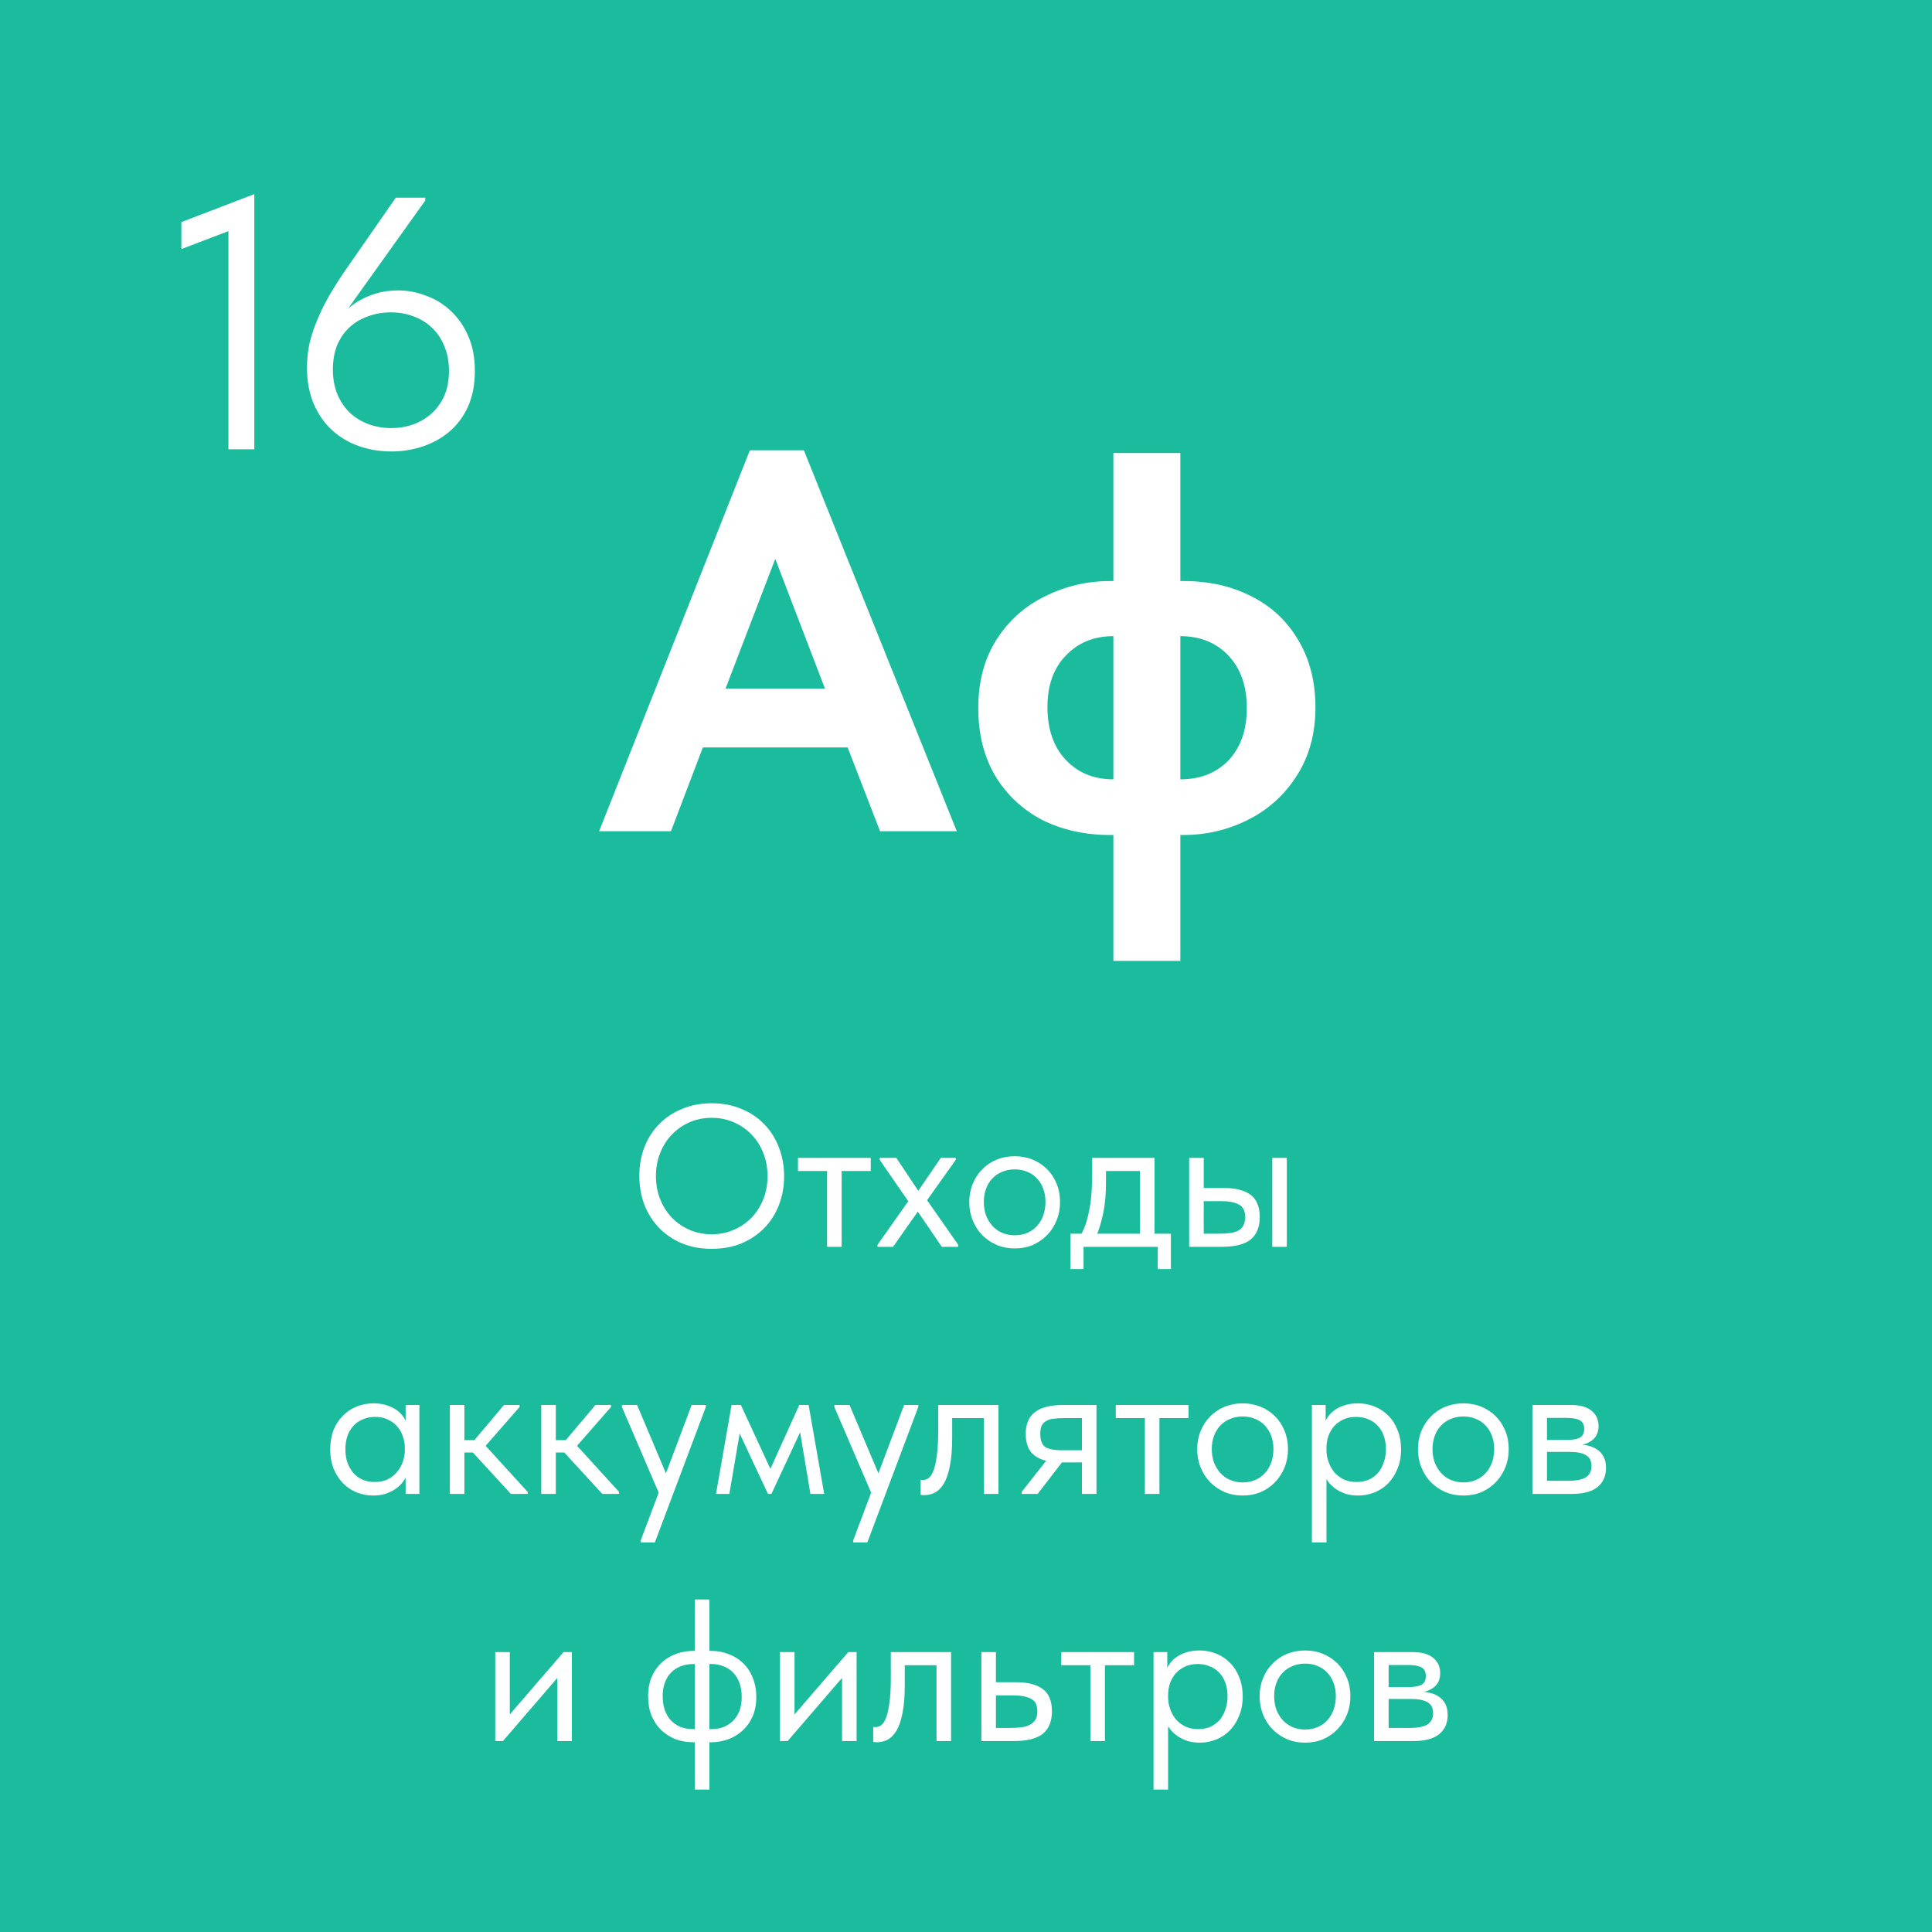
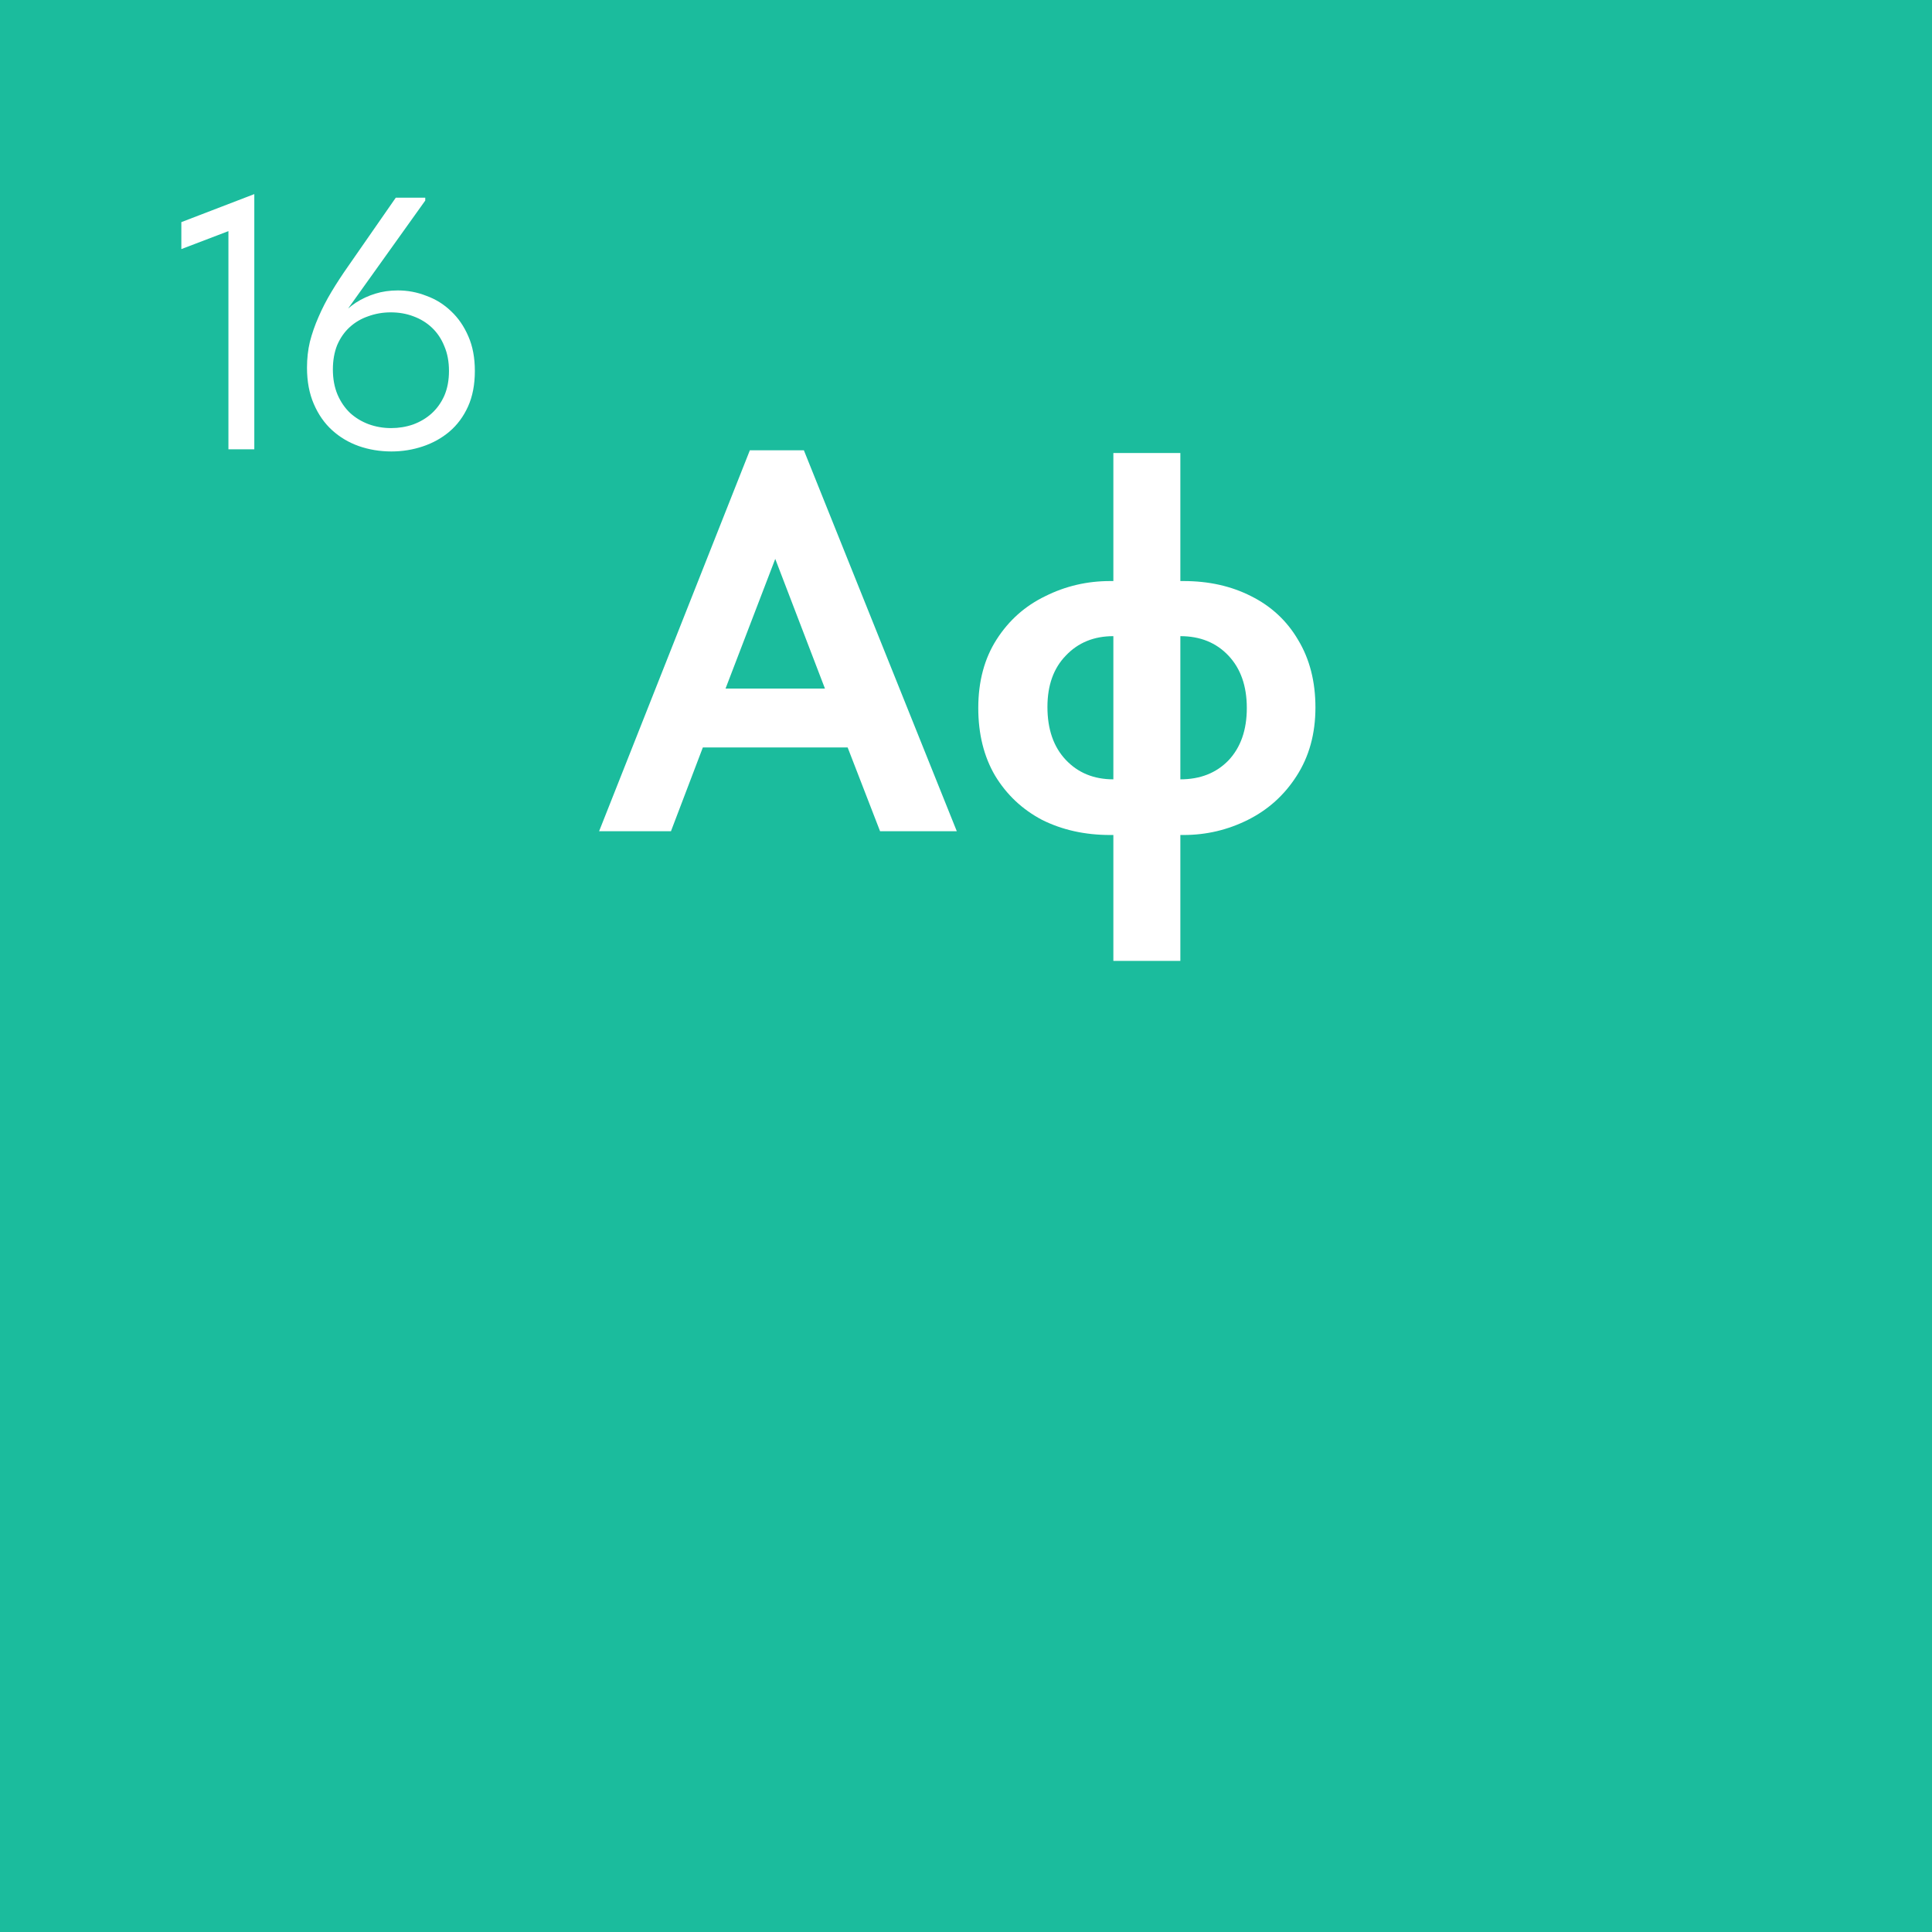
<svg xmlns="http://www.w3.org/2000/svg" width="172" height="172" viewBox="0 0 172 172" fill="none">
  <rect width="172" height="172" fill="#1BBC9D" />
  <path d="M85.18 74H78.349L75.463 66.544H62.572L59.734 74H53.337L66.757 40.089H71.567L85.18 74ZM69.018 49.757L64.592 61.301H73.443L69.018 49.757ZM105.372 51.729C107.617 51.729 109.621 52.178 111.384 53.076C113.18 53.974 114.575 55.273 115.569 56.972C116.595 58.672 117.109 60.676 117.109 62.985C117.109 65.326 116.547 67.362 115.425 69.094C114.335 70.793 112.892 72.092 111.096 72.99C109.3 73.888 107.392 74.337 105.372 74.337H105.083V85.544H99.119V74.337H98.83C96.585 74.337 94.565 73.888 92.769 72.99C91.005 72.06 89.611 70.745 88.584 69.046C87.59 67.346 87.093 65.342 87.093 63.033C87.093 60.66 87.638 58.624 88.729 56.924C89.819 55.224 91.262 53.942 93.058 53.076C94.854 52.178 96.778 51.729 98.83 51.729H99.119V40.329H105.083V51.729H105.372ZM99.119 69.382V56.635C97.387 56.635 95.976 57.213 94.886 58.367C93.795 59.489 93.25 61.013 93.25 62.937C93.25 64.925 93.795 66.496 94.886 67.651C95.976 68.805 97.387 69.382 99.119 69.382ZM105.083 69.382C106.847 69.382 108.274 68.821 109.364 67.699C110.455 66.544 111 64.989 111 63.033C111 61.077 110.455 59.522 109.364 58.367C108.274 57.213 106.847 56.635 105.083 56.635V69.382Z" fill="white" />
-   <path d="M63.363 109.884C64.071 109.884 64.725 109.752 65.325 109.488C65.937 109.224 66.465 108.864 66.909 108.408C67.353 107.94 67.701 107.394 67.953 106.77C68.205 106.134 68.331 105.444 68.331 104.7C68.331 103.956 68.205 103.272 67.953 102.648C67.701 102.012 67.353 101.466 66.909 101.01C66.465 100.542 65.937 100.176 65.325 99.912C64.725 99.648 64.071 99.516 63.363 99.516C62.655 99.516 61.995 99.648 61.383 99.912C60.783 100.176 60.261 100.542 59.817 101.01C59.373 101.466 59.025 102.012 58.773 102.648C58.521 103.272 58.395 103.956 58.395 104.7C58.395 105.444 58.521 106.134 58.773 106.77C59.025 107.394 59.373 107.94 59.817 108.408C60.261 108.864 60.783 109.224 61.383 109.488C61.995 109.752 62.655 109.884 63.363 109.884ZM63.363 111.18C62.391 111.18 61.509 111.018 60.717 110.694C59.925 110.358 59.247 109.902 58.683 109.326C58.119 108.738 57.681 108.048 57.369 107.256C57.069 106.464 56.919 105.606 56.919 104.682C56.919 103.758 57.069 102.906 57.369 102.126C57.681 101.334 58.119 100.65 58.683 100.074C59.247 99.498 59.925 99.048 60.717 98.724C61.509 98.388 62.391 98.22 63.363 98.22C64.335 98.22 65.217 98.388 66.009 98.724C66.801 99.048 67.479 99.504 68.043 100.092C68.607 100.668 69.039 101.352 69.339 102.144C69.651 102.936 69.807 103.794 69.807 104.718C69.807 105.642 69.651 106.5 69.339 107.292C69.039 108.072 68.607 108.75 68.043 109.326C67.479 109.902 66.801 110.358 66.009 110.694C65.217 111.018 64.335 111.18 63.363 111.18ZM73.633 111V104.25H71.041V103.08H77.521V104.25H74.929V111H73.633ZM78.122 111V110.82L81.326 106.284V107.616L78.32 103.26V103.08H79.796L82.064 106.482H81.434L83.756 103.08H85.088V103.26L82.064 107.508V106.176L85.304 110.82V111H83.846L81.416 107.436H82.01L79.508 111H78.122ZM90.34 111.144C89.764 111.144 89.23 111.042 88.738 110.838C88.246 110.622 87.814 110.328 87.442 109.956C87.082 109.584 86.8 109.146 86.596 108.642C86.392 108.138 86.29 107.592 86.29 107.004C86.29 106.428 86.392 105.894 86.596 105.402C86.8 104.898 87.082 104.466 87.442 104.106C87.802 103.734 88.228 103.446 88.72 103.242C89.224 103.038 89.764 102.936 90.34 102.936C90.916 102.936 91.45 103.038 91.942 103.242C92.434 103.446 92.86 103.728 93.22 104.088C93.58 104.448 93.862 104.88 94.066 105.384C94.27 105.876 94.372 106.416 94.372 107.004C94.372 107.592 94.27 108.138 94.066 108.642C93.862 109.146 93.58 109.584 93.22 109.956C92.86 110.328 92.434 110.622 91.942 110.838C91.45 111.042 90.916 111.144 90.34 111.144ZM90.34 109.974C90.748 109.974 91.12 109.902 91.456 109.758C91.792 109.614 92.08 109.41 92.32 109.146C92.56 108.882 92.746 108.57 92.878 108.21C93.01 107.838 93.076 107.436 93.076 107.004C93.076 106.572 93.01 106.182 92.878 105.834C92.746 105.474 92.56 105.168 92.32 104.916C92.08 104.652 91.792 104.454 91.456 104.322C91.12 104.178 90.748 104.106 90.34 104.106C89.932 104.106 89.56 104.178 89.224 104.322C88.888 104.454 88.594 104.652 88.342 104.916C88.102 105.168 87.916 105.474 87.784 105.834C87.652 106.182 87.586 106.572 87.586 107.004C87.586 107.436 87.652 107.838 87.784 108.21C87.928 108.57 88.12 108.882 88.36 109.146C88.6 109.41 88.888 109.614 89.224 109.758C89.56 109.902 89.932 109.974 90.34 109.974ZM96.14 110.1C96.32 109.788 96.476 109.458 96.608 109.11C96.74 108.75 96.848 108.354 96.932 107.922C97.028 107.49 97.1 107.022 97.148 106.518C97.196 106.002 97.22 105.438 97.22 104.826V103.08H102.782V110.1H101.486V103.782L102.224 104.25H97.832L98.462 103.782V105.33C98.462 106.302 98.384 107.178 98.228 107.958C98.072 108.726 97.85 109.458 97.562 110.154L96.14 110.1ZM95.294 112.98V109.83H104.24V112.98H103.07V111H96.464V112.98H95.294ZM108.947 105.762C110.003 105.762 110.801 105.966 111.341 106.374C111.881 106.782 112.151 107.442 112.151 108.354C112.151 109.242 111.881 109.908 111.341 110.352C110.801 110.784 109.943 111 108.767 111H105.869V103.08H107.165V105.762H108.947ZM113.267 111V103.08H114.563V111H113.267ZM108.569 109.83C108.893 109.83 109.193 109.812 109.469 109.776C109.757 109.74 110.003 109.674 110.207 109.578C110.411 109.47 110.567 109.32 110.675 109.128C110.795 108.936 110.855 108.678 110.855 108.354C110.855 107.802 110.669 107.43 110.297 107.238C109.925 107.034 109.397 106.932 108.713 106.932H107.165V109.83H108.569ZM36.113 133V131.002L36.041 130.732V127.438L36.113 127.312V125.08H37.337V127.312V127.438V133H36.113ZM33.233 133.144C32.729 133.144 32.243 133.054 31.775 132.874C31.307 132.682 30.899 132.412 30.551 132.064C30.203 131.704 29.921 131.272 29.705 130.768C29.501 130.252 29.399 129.676 29.399 129.04C29.399 128.404 29.495 127.834 29.687 127.33C29.891 126.826 30.167 126.4 30.515 126.052C30.863 125.692 31.271 125.416 31.739 125.224C32.207 125.032 32.705 124.936 33.233 124.936C33.665 124.936 34.055 124.99 34.403 125.098C34.751 125.206 35.051 125.35 35.303 125.53C35.555 125.71 35.759 125.914 35.915 126.142C36.071 126.358 36.167 126.574 36.203 126.79V128.914H36.041C36.041 128.554 35.981 128.206 35.861 127.87C35.753 127.534 35.585 127.24 35.357 126.988C35.141 126.736 34.865 126.532 34.529 126.376C34.205 126.22 33.827 126.142 33.395 126.142C33.023 126.142 32.675 126.208 32.351 126.34C32.027 126.46 31.745 126.646 31.505 126.898C31.265 127.138 31.079 127.438 30.947 127.798C30.815 128.158 30.749 128.566 30.749 129.022C30.749 129.454 30.809 129.85 30.929 130.21C31.061 130.57 31.241 130.882 31.469 131.146C31.697 131.398 31.973 131.596 32.297 131.74C32.621 131.872 32.975 131.938 33.359 131.938C33.791 131.938 34.175 131.86 34.511 131.704C34.847 131.536 35.123 131.32 35.339 131.056C35.567 130.78 35.741 130.474 35.861 130.138C35.981 129.79 36.041 129.442 36.041 129.094H36.293V131.002C36.233 131.302 36.113 131.584 35.933 131.848C35.753 132.1 35.531 132.322 35.267 132.514C35.003 132.706 34.697 132.862 34.349 132.982C34.001 133.09 33.629 133.144 33.233 133.144ZM45.483 133L41.685 128.86L44.871 125.08H46.257V125.26L43.233 128.716L46.977 132.82V133H45.483ZM40.479 129.31V128.212H42.351V129.31H40.479ZM40.047 133V131.002V130.732V127.438V127.312V125.08H41.343V127.312V127.438V133H40.047ZM53.622 133L49.824 128.86L53.01 125.08H54.396V125.26L51.372 128.716L55.116 132.82V133H53.622ZM48.618 129.31V128.212H50.49V129.31H48.618ZM48.186 133V131.002V130.732V127.438V127.312V125.08H49.482V127.312V127.438V133H48.186ZM57.041 137.32V137.14L61.577 125.08H62.837V125.26L58.301 137.32H57.041ZM58.805 133.27L55.367 125.26V125.08H56.717L59.453 131.56L58.805 133.27ZM63.744 133L65.13 125.08H65.958L68.586 130.768L71.16 125.08H71.988L73.374 133H72.15L71.232 127.51L68.676 133H68.37L65.85 127.618L64.932 133H63.744ZM75.955 137.32V137.14L80.491 125.08H81.751V125.26L77.215 137.32H75.955ZM77.719 133.27L74.281 125.26V125.08H75.631L78.367 131.56L77.719 133.27ZM82.266 133.108C82.17 133.108 82.098 133.102 82.05 133.09C82.014 133.09 81.984 133.084 81.96 133.072V131.74C82.008 131.752 82.05 131.758 82.086 131.758C82.122 131.758 82.152 131.758 82.176 131.758C82.344 131.758 82.506 131.704 82.662 131.596C82.83 131.476 82.974 131.26 83.094 130.948C83.226 130.624 83.328 130.174 83.4 129.598C83.484 129.022 83.526 128.272 83.526 127.348V125.08H88.89V133H87.594V126.25H84.768V127.996C84.768 128.992 84.702 129.82 84.57 130.48C84.45 131.128 84.276 131.65 84.048 132.046C83.82 132.43 83.556 132.706 83.256 132.874C82.956 133.03 82.626 133.108 82.266 133.108ZM96.32 133V130.192H94.502C93.458 130.192 92.666 129.994 92.126 129.598C91.586 129.202 91.316 128.554 91.316 127.654C91.316 126.79 91.586 126.148 92.126 125.728C92.666 125.296 93.518 125.08 94.682 125.08H97.616V133H96.32ZM90.956 133V132.82L93.728 129.292L95.042 129.544L92.378 133H90.956ZM94.538 129.112H96.32V126.25H94.682C94.358 126.25 94.064 126.268 93.8 126.304C93.548 126.328 93.332 126.394 93.152 126.502C92.972 126.598 92.834 126.736 92.738 126.916C92.654 127.096 92.612 127.342 92.612 127.654C92.612 128.23 92.762 128.62 93.062 128.824C93.374 129.016 93.866 129.112 94.538 129.112ZM101.925 133V126.25H99.333V125.08H105.813V126.25H103.221V133H101.925ZM110.634 133.144C110.058 133.144 109.524 133.042 109.032 132.838C108.54 132.622 108.108 132.328 107.736 131.956C107.376 131.584 107.094 131.146 106.89 130.642C106.686 130.138 106.584 129.592 106.584 129.004C106.584 128.428 106.686 127.894 106.89 127.402C107.094 126.898 107.376 126.466 107.736 126.106C108.096 125.734 108.522 125.446 109.014 125.242C109.518 125.038 110.058 124.936 110.634 124.936C111.21 124.936 111.744 125.038 112.236 125.242C112.728 125.446 113.154 125.728 113.514 126.088C113.874 126.448 114.156 126.88 114.36 127.384C114.564 127.876 114.666 128.416 114.666 129.004C114.666 129.592 114.564 130.138 114.36 130.642C114.156 131.146 113.874 131.584 113.514 131.956C113.154 132.328 112.728 132.622 112.236 132.838C111.744 133.042 111.21 133.144 110.634 133.144ZM110.634 131.974C111.042 131.974 111.414 131.902 111.75 131.758C112.086 131.614 112.374 131.41 112.614 131.146C112.854 130.882 113.04 130.57 113.172 130.21C113.304 129.838 113.37 129.436 113.37 129.004C113.37 128.572 113.304 128.182 113.172 127.834C113.04 127.474 112.854 127.168 112.614 126.916C112.374 126.652 112.086 126.454 111.75 126.322C111.414 126.178 111.042 126.106 110.634 126.106C110.226 126.106 109.854 126.178 109.518 126.322C109.182 126.454 108.888 126.652 108.636 126.916C108.396 127.168 108.21 127.474 108.078 127.834C107.946 128.182 107.88 128.572 107.88 129.004C107.88 129.436 107.946 129.838 108.078 130.21C108.222 130.57 108.414 130.882 108.654 131.146C108.894 131.41 109.182 131.614 109.518 131.758C109.854 131.902 110.226 131.974 110.634 131.974ZM118.09 137.32H116.794V127.438V127.312V125.08H118.018V127.312L118.09 127.438V130.768V131.002V137.32ZM120.898 133.144C120.502 133.144 120.13 133.09 119.782 132.982C119.434 132.862 119.128 132.706 118.864 132.514C118.6 132.322 118.378 132.1 118.198 131.848C118.018 131.584 117.898 131.302 117.838 131.002V129.094H118.09C118.09 129.442 118.15 129.79 118.27 130.138C118.39 130.474 118.558 130.78 118.774 131.056C119.002 131.32 119.284 131.536 119.62 131.704C119.956 131.86 120.34 131.938 120.772 131.938C121.156 131.938 121.51 131.872 121.834 131.74C122.158 131.596 122.434 131.398 122.662 131.146C122.89 130.882 123.064 130.57 123.184 130.21C123.316 129.85 123.382 129.454 123.382 129.022C123.382 128.566 123.316 128.158 123.184 127.798C123.052 127.438 122.866 127.138 122.626 126.898C122.386 126.646 122.104 126.46 121.78 126.34C121.468 126.208 121.12 126.142 120.736 126.142C120.304 126.142 119.92 126.22 119.584 126.376C119.26 126.532 118.984 126.736 118.756 126.988C118.54 127.24 118.372 127.534 118.252 127.87C118.144 128.206 118.09 128.554 118.09 128.914H117.928V126.79C117.964 126.574 118.06 126.358 118.216 126.142C118.372 125.914 118.576 125.71 118.828 125.53C119.08 125.35 119.38 125.206 119.728 125.098C120.076 124.99 120.466 124.936 120.898 124.936C121.426 124.936 121.924 125.032 122.392 125.224C122.86 125.416 123.268 125.692 123.616 126.052C123.964 126.4 124.234 126.826 124.426 127.33C124.63 127.834 124.732 128.404 124.732 129.04C124.732 129.676 124.624 130.252 124.408 130.768C124.204 131.272 123.928 131.704 123.58 132.064C123.232 132.412 122.824 132.682 122.356 132.874C121.888 133.054 121.402 133.144 120.898 133.144ZM130.286 133.144C129.71 133.144 129.176 133.042 128.684 132.838C128.192 132.622 127.76 132.328 127.388 131.956C127.028 131.584 126.746 131.146 126.542 130.642C126.338 130.138 126.236 129.592 126.236 129.004C126.236 128.428 126.338 127.894 126.542 127.402C126.746 126.898 127.028 126.466 127.388 126.106C127.748 125.734 128.174 125.446 128.666 125.242C129.17 125.038 129.71 124.936 130.286 124.936C130.862 124.936 131.396 125.038 131.888 125.242C132.38 125.446 132.806 125.728 133.166 126.088C133.526 126.448 133.808 126.88 134.012 127.384C134.216 127.876 134.318 128.416 134.318 129.004C134.318 129.592 134.216 130.138 134.012 130.642C133.808 131.146 133.526 131.584 133.166 131.956C132.806 132.328 132.38 132.622 131.888 132.838C131.396 133.042 130.862 133.144 130.286 133.144ZM130.286 131.974C130.694 131.974 131.066 131.902 131.402 131.758C131.738 131.614 132.026 131.41 132.266 131.146C132.506 130.882 132.692 130.57 132.824 130.21C132.956 129.838 133.022 129.436 133.022 129.004C133.022 128.572 132.956 128.182 132.824 127.834C132.692 127.474 132.506 127.168 132.266 126.916C132.026 126.652 131.738 126.454 131.402 126.322C131.066 126.178 130.694 126.106 130.286 126.106C129.878 126.106 129.506 126.178 129.17 126.322C128.834 126.454 128.54 126.652 128.288 126.916C128.048 127.168 127.862 127.474 127.73 127.834C127.598 128.182 127.532 128.572 127.532 129.004C127.532 129.436 127.598 129.838 127.73 130.21C127.874 130.57 128.066 130.882 128.306 131.146C128.546 131.41 128.834 131.614 129.17 131.758C129.506 131.902 129.878 131.974 130.286 131.974ZM136.428 133V125.08H139.848C140.676 125.08 141.294 125.254 141.702 125.602C142.11 125.95 142.314 126.4 142.314 126.952C142.314 127.228 142.266 127.474 142.17 127.69C142.074 127.894 141.936 128.068 141.756 128.212C141.576 128.356 141.36 128.47 141.108 128.554C140.868 128.626 140.598 128.662 140.298 128.662V128.59C140.682 128.59 141.036 128.626 141.36 128.698C141.684 128.77 141.966 128.89 142.206 129.058C142.446 129.214 142.632 129.424 142.764 129.688C142.908 129.952 142.98 130.282 142.98 130.678C142.98 131.398 142.728 131.968 142.224 132.388C141.72 132.796 140.958 133 139.938 133H136.428ZM137.724 132.136L137.562 131.83H139.578C140.322 131.83 140.856 131.728 141.18 131.524C141.516 131.308 141.684 130.972 141.684 130.516C141.684 130.048 141.516 129.724 141.18 129.544C140.856 129.352 140.382 129.256 139.758 129.256H137.562V128.194H139.524C140.004 128.194 140.376 128.128 140.64 127.996C140.904 127.852 141.036 127.588 141.036 127.204C141.036 126.844 140.91 126.592 140.658 126.448C140.406 126.304 140.016 126.232 139.488 126.232H137.562L137.724 125.8V132.136ZM44.09 155V147.08H45.386V153.416L44.63 153.506L50.174 147.08H50.912V155H49.616V148.574L50.39 148.484L44.774 155H44.09ZM61.857 159.32V142.4H63.153V159.32H61.857ZM61.713 155.108C61.161 155.108 60.639 155.018 60.147 154.838C59.667 154.646 59.241 154.376 58.869 154.028C58.509 153.68 58.221 153.254 58.005 152.75C57.801 152.234 57.699 151.652 57.699 151.004C57.699 150.332 57.813 149.744 58.041 149.24C58.269 148.736 58.569 148.316 58.941 147.98C59.325 147.644 59.757 147.392 60.237 147.224C60.717 147.056 61.209 146.972 61.713 146.972H61.893V148.142H61.713C61.317 148.142 60.951 148.208 60.615 148.34C60.291 148.46 60.003 148.646 59.751 148.898C59.511 149.138 59.325 149.438 59.193 149.798C59.061 150.146 58.995 150.548 58.995 151.004C58.995 151.472 59.061 151.892 59.193 152.264C59.325 152.624 59.511 152.93 59.751 153.182C60.003 153.434 60.291 153.626 60.615 153.758C60.951 153.878 61.317 153.938 61.713 153.938H61.893V155.108H61.713ZM63.135 155.108V153.938H63.315C63.711 153.938 64.071 153.878 64.395 153.758C64.731 153.626 65.019 153.44 65.259 153.2C65.511 152.948 65.703 152.648 65.835 152.3C65.967 151.94 66.033 151.532 66.033 151.076C66.033 150.608 65.967 150.194 65.835 149.834C65.703 149.462 65.511 149.15 65.259 148.898C65.019 148.646 64.731 148.46 64.395 148.34C64.071 148.208 63.711 148.142 63.315 148.142H63.135V146.972H63.315C63.867 146.972 64.383 147.068 64.863 147.26C65.355 147.44 65.781 147.704 66.141 148.052C66.513 148.4 66.801 148.832 67.005 149.348C67.221 149.852 67.329 150.428 67.329 151.076C67.329 151.748 67.215 152.336 66.987 152.84C66.759 153.344 66.453 153.764 66.069 154.1C65.697 154.436 65.271 154.688 64.791 154.856C64.311 155.024 63.819 155.108 63.315 155.108H63.135ZM69.438 155V147.08H70.734V153.416L69.978 153.506L75.522 147.08H76.26V155H74.964V148.574L75.738 148.484L70.122 155H69.438ZM78.047 155.108C77.951 155.108 77.879 155.102 77.831 155.09C77.795 155.09 77.765 155.084 77.741 155.072V153.74C77.789 153.752 77.831 153.758 77.867 153.758C77.903 153.758 77.933 153.758 77.957 153.758C78.125 153.758 78.287 153.704 78.443 153.596C78.611 153.476 78.755 153.26 78.875 152.948C79.007 152.624 79.109 152.174 79.181 151.598C79.265 151.022 79.307 150.272 79.307 149.348V147.08H84.671V155H83.375V148.25H80.549V149.996C80.549 150.992 80.483 151.82 80.351 152.48C80.231 153.128 80.057 153.65 79.829 154.046C79.601 154.43 79.337 154.706 79.037 154.874C78.737 155.03 78.407 155.108 78.047 155.108ZM87.368 155V147.08H88.664V149.762H90.446C91.502 149.762 92.3 149.966 92.84 150.374C93.38 150.782 93.65 151.442 93.65 152.354C93.65 153.242 93.38 153.908 92.84 154.352C92.3 154.784 91.442 155 90.266 155H87.368ZM90.014 153.83C90.338 153.83 90.644 153.812 90.932 153.776C91.22 153.74 91.466 153.668 91.67 153.56C91.886 153.452 92.054 153.302 92.174 153.11C92.294 152.918 92.354 152.666 92.354 152.354C92.354 151.79 92.156 151.412 91.76 151.22C91.376 151.028 90.842 150.932 90.158 150.932H88.664V153.83H90.014ZM97.073 155V148.25H94.481V147.08H100.961V148.25H98.369V155H97.073ZM103.992 159.32H102.696V149.438V149.312V147.08H103.92V149.312L103.992 149.438V152.768V153.002V159.32ZM106.8 155.144C106.404 155.144 106.032 155.09 105.684 154.982C105.336 154.862 105.03 154.706 104.766 154.514C104.502 154.322 104.28 154.1 104.1 153.848C103.92 153.584 103.8 153.302 103.74 153.002V151.094H103.992C103.992 151.442 104.052 151.79 104.172 152.138C104.292 152.474 104.46 152.78 104.676 153.056C104.904 153.32 105.186 153.536 105.522 153.704C105.858 153.86 106.242 153.938 106.674 153.938C107.058 153.938 107.412 153.872 107.736 153.74C108.06 153.596 108.336 153.398 108.564 153.146C108.792 152.882 108.966 152.57 109.086 152.21C109.218 151.85 109.284 151.454 109.284 151.022C109.284 150.566 109.218 150.158 109.086 149.798C108.954 149.438 108.768 149.138 108.528 148.898C108.288 148.646 108.006 148.46 107.682 148.34C107.37 148.208 107.022 148.142 106.638 148.142C106.206 148.142 105.822 148.22 105.486 148.376C105.162 148.532 104.886 148.736 104.658 148.988C104.442 149.24 104.274 149.534 104.154 149.87C104.046 150.206 103.992 150.554 103.992 150.914H103.83V148.79C103.866 148.574 103.962 148.358 104.118 148.142C104.274 147.914 104.478 147.71 104.73 147.53C104.982 147.35 105.282 147.206 105.63 147.098C105.978 146.99 106.368 146.936 106.8 146.936C107.328 146.936 107.826 147.032 108.294 147.224C108.762 147.416 109.17 147.692 109.518 148.052C109.866 148.4 110.136 148.826 110.328 149.33C110.532 149.834 110.634 150.404 110.634 151.04C110.634 151.676 110.526 152.252 110.31 152.768C110.106 153.272 109.83 153.704 109.482 154.064C109.134 154.412 108.726 154.682 108.258 154.874C107.79 155.054 107.304 155.144 106.8 155.144ZM116.189 155.144C115.613 155.144 115.079 155.042 114.587 154.838C114.095 154.622 113.663 154.328 113.291 153.956C112.931 153.584 112.649 153.146 112.445 152.642C112.241 152.138 112.139 151.592 112.139 151.004C112.139 150.428 112.241 149.894 112.445 149.402C112.649 148.898 112.931 148.466 113.291 148.106C113.651 147.734 114.077 147.446 114.569 147.242C115.073 147.038 115.613 146.936 116.189 146.936C116.765 146.936 117.299 147.038 117.791 147.242C118.283 147.446 118.709 147.728 119.069 148.088C119.429 148.448 119.711 148.88 119.915 149.384C120.119 149.876 120.221 150.416 120.221 151.004C120.221 151.592 120.119 152.138 119.915 152.642C119.711 153.146 119.429 153.584 119.069 153.956C118.709 154.328 118.283 154.622 117.791 154.838C117.299 155.042 116.765 155.144 116.189 155.144ZM116.189 153.974C116.597 153.974 116.969 153.902 117.305 153.758C117.641 153.614 117.929 153.41 118.169 153.146C118.409 152.882 118.595 152.57 118.727 152.21C118.859 151.838 118.925 151.436 118.925 151.004C118.925 150.572 118.859 150.182 118.727 149.834C118.595 149.474 118.409 149.168 118.169 148.916C117.929 148.652 117.641 148.454 117.305 148.322C116.969 148.178 116.597 148.106 116.189 148.106C115.781 148.106 115.409 148.178 115.073 148.322C114.737 148.454 114.443 148.652 114.191 148.916C113.951 149.168 113.765 149.474 113.633 149.834C113.501 150.182 113.435 150.572 113.435 151.004C113.435 151.436 113.501 151.838 113.633 152.21C113.777 152.57 113.969 152.882 114.209 153.146C114.449 153.41 114.737 153.614 115.073 153.758C115.409 153.902 115.781 153.974 116.189 153.974ZM122.33 155V147.08H125.75C126.578 147.08 127.196 147.254 127.604 147.602C128.012 147.95 128.216 148.4 128.216 148.952C128.216 149.228 128.168 149.474 128.072 149.69C127.976 149.894 127.838 150.068 127.658 150.212C127.478 150.356 127.262 150.47 127.01 150.554C126.77 150.626 126.5 150.662 126.2 150.662V150.59C126.584 150.59 126.938 150.626 127.262 150.698C127.586 150.77 127.868 150.89 128.108 151.058C128.348 151.214 128.534 151.424 128.666 151.688C128.81 151.952 128.882 152.282 128.882 152.678C128.882 153.398 128.63 153.968 128.126 154.388C127.622 154.796 126.86 155 125.84 155H122.33ZM123.626 154.136L123.464 153.83H125.48C126.224 153.83 126.758 153.728 127.082 153.524C127.418 153.308 127.586 152.972 127.586 152.516C127.586 152.048 127.418 151.724 127.082 151.544C126.758 151.352 126.284 151.256 125.66 151.256H123.464V150.194H125.426C125.906 150.194 126.278 150.128 126.542 149.996C126.806 149.852 126.938 149.588 126.938 149.204C126.938 148.844 126.812 148.592 126.56 148.448C126.308 148.304 125.918 148.232 125.39 148.232H123.464L123.626 147.8V154.136Z" fill="white" />
  <path d="M20.336 40V19.136L21.68 20.064L16.144 22.176V19.776L22.64 17.28V40H20.336ZM34.851 40.192C33.827 40.192 32.856 40.032 31.939 39.712C31.043 39.392 30.253 38.923 29.571 38.304C28.888 37.685 28.344 36.907 27.939 35.968C27.533 35.029 27.331 33.952 27.331 32.736C27.331 31.925 27.416 31.157 27.587 30.432C27.779 29.685 28.035 28.949 28.355 28.224C28.675 27.477 29.059 26.731 29.507 25.984C29.955 25.237 30.456 24.469 31.011 23.68L35.235 17.6H37.859V17.856L29.443 29.632H29.123C29.464 29.099 29.848 28.608 30.275 28.16C30.701 27.691 31.171 27.285 31.683 26.944C32.216 26.603 32.792 26.336 33.411 26.144C34.029 25.952 34.701 25.856 35.427 25.856C36.301 25.856 37.144 26.016 37.955 26.336C38.787 26.635 39.523 27.093 40.163 27.712C40.803 28.309 41.315 29.056 41.699 29.952C42.083 30.827 42.275 31.851 42.275 33.024C42.275 34.24 42.072 35.296 41.667 36.192C41.261 37.088 40.707 37.835 40.003 38.432C39.32 39.008 38.531 39.445 37.635 39.744C36.739 40.043 35.811 40.192 34.851 40.192ZM34.819 38.112C35.501 38.112 36.152 38.005 36.771 37.792C37.411 37.557 37.965 37.227 38.435 36.8C38.904 36.373 39.277 35.851 39.555 35.232C39.832 34.592 39.971 33.856 39.971 33.024C39.971 32.192 39.832 31.456 39.555 30.816C39.299 30.176 38.936 29.632 38.467 29.184C37.997 28.736 37.443 28.395 36.803 28.16C36.184 27.925 35.512 27.808 34.787 27.808C34.083 27.808 33.411 27.925 32.771 28.16C32.152 28.373 31.608 28.693 31.139 29.12C30.669 29.547 30.296 30.08 30.019 30.72C29.763 31.36 29.635 32.085 29.635 32.896C29.635 33.728 29.773 34.475 30.051 35.136C30.328 35.776 30.701 36.32 31.171 36.768C31.64 37.195 32.184 37.525 32.803 37.76C33.443 37.995 34.115 38.112 34.819 38.112Z" fill="white" />
</svg>